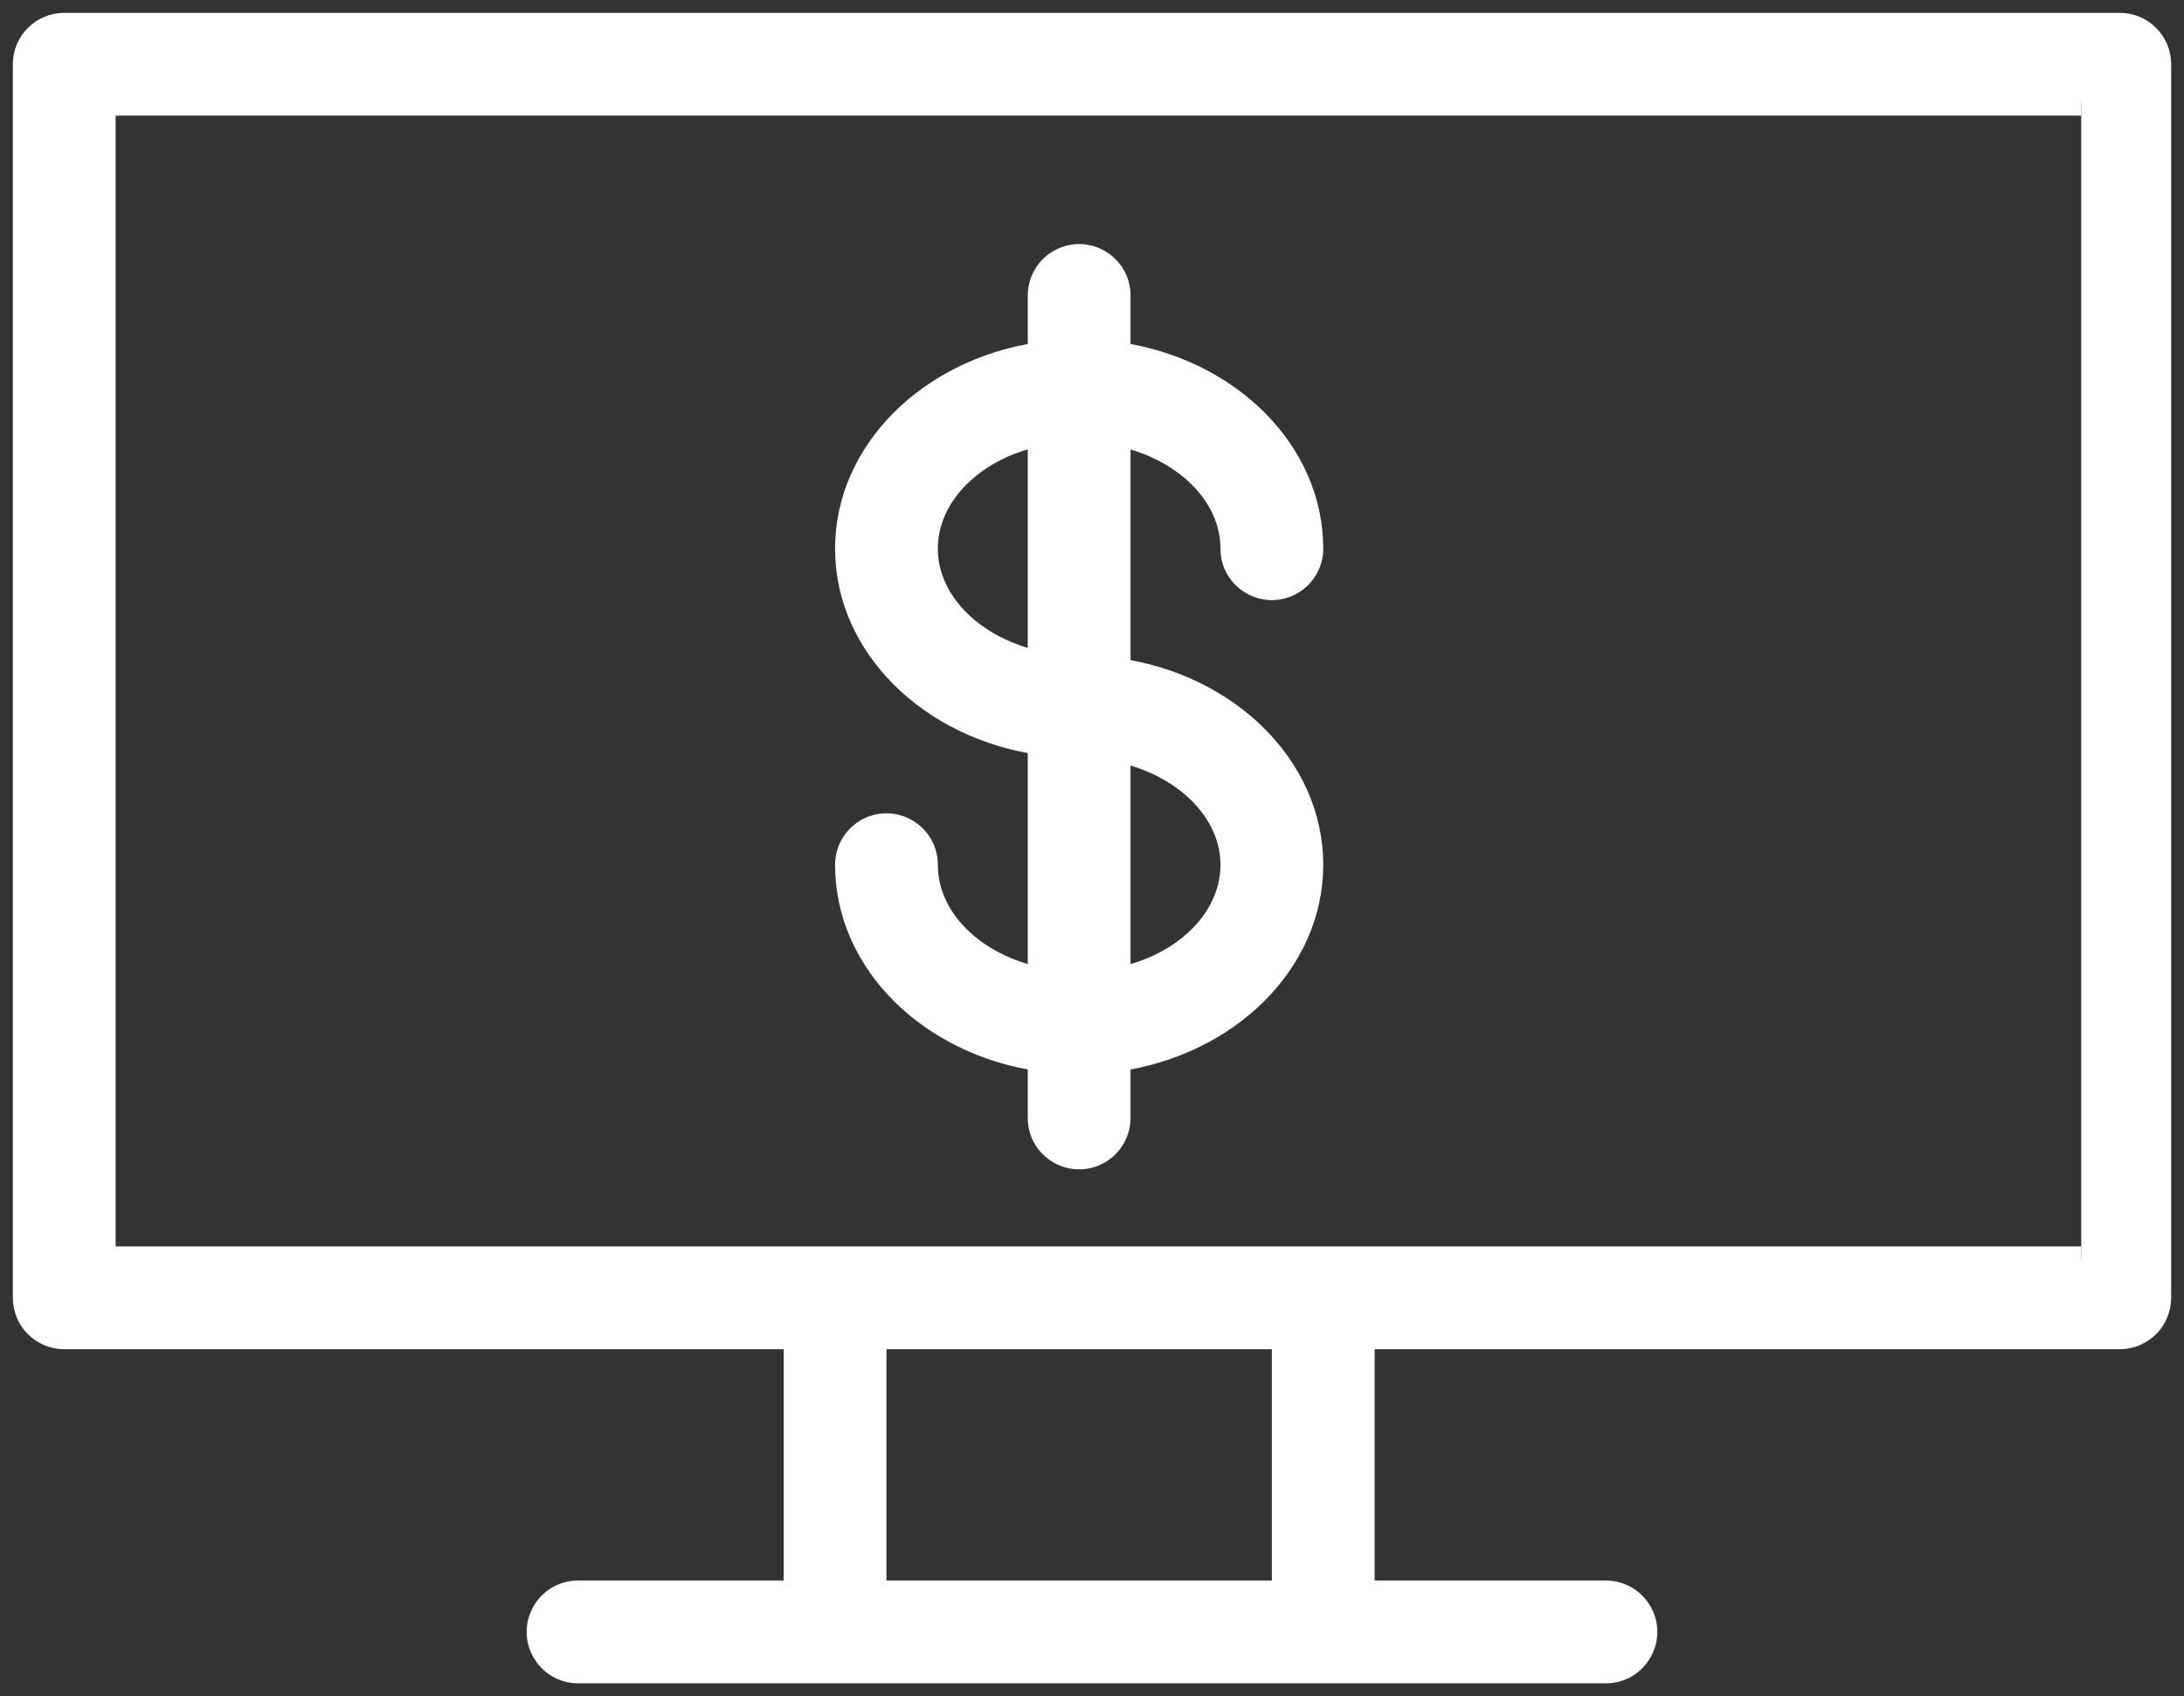
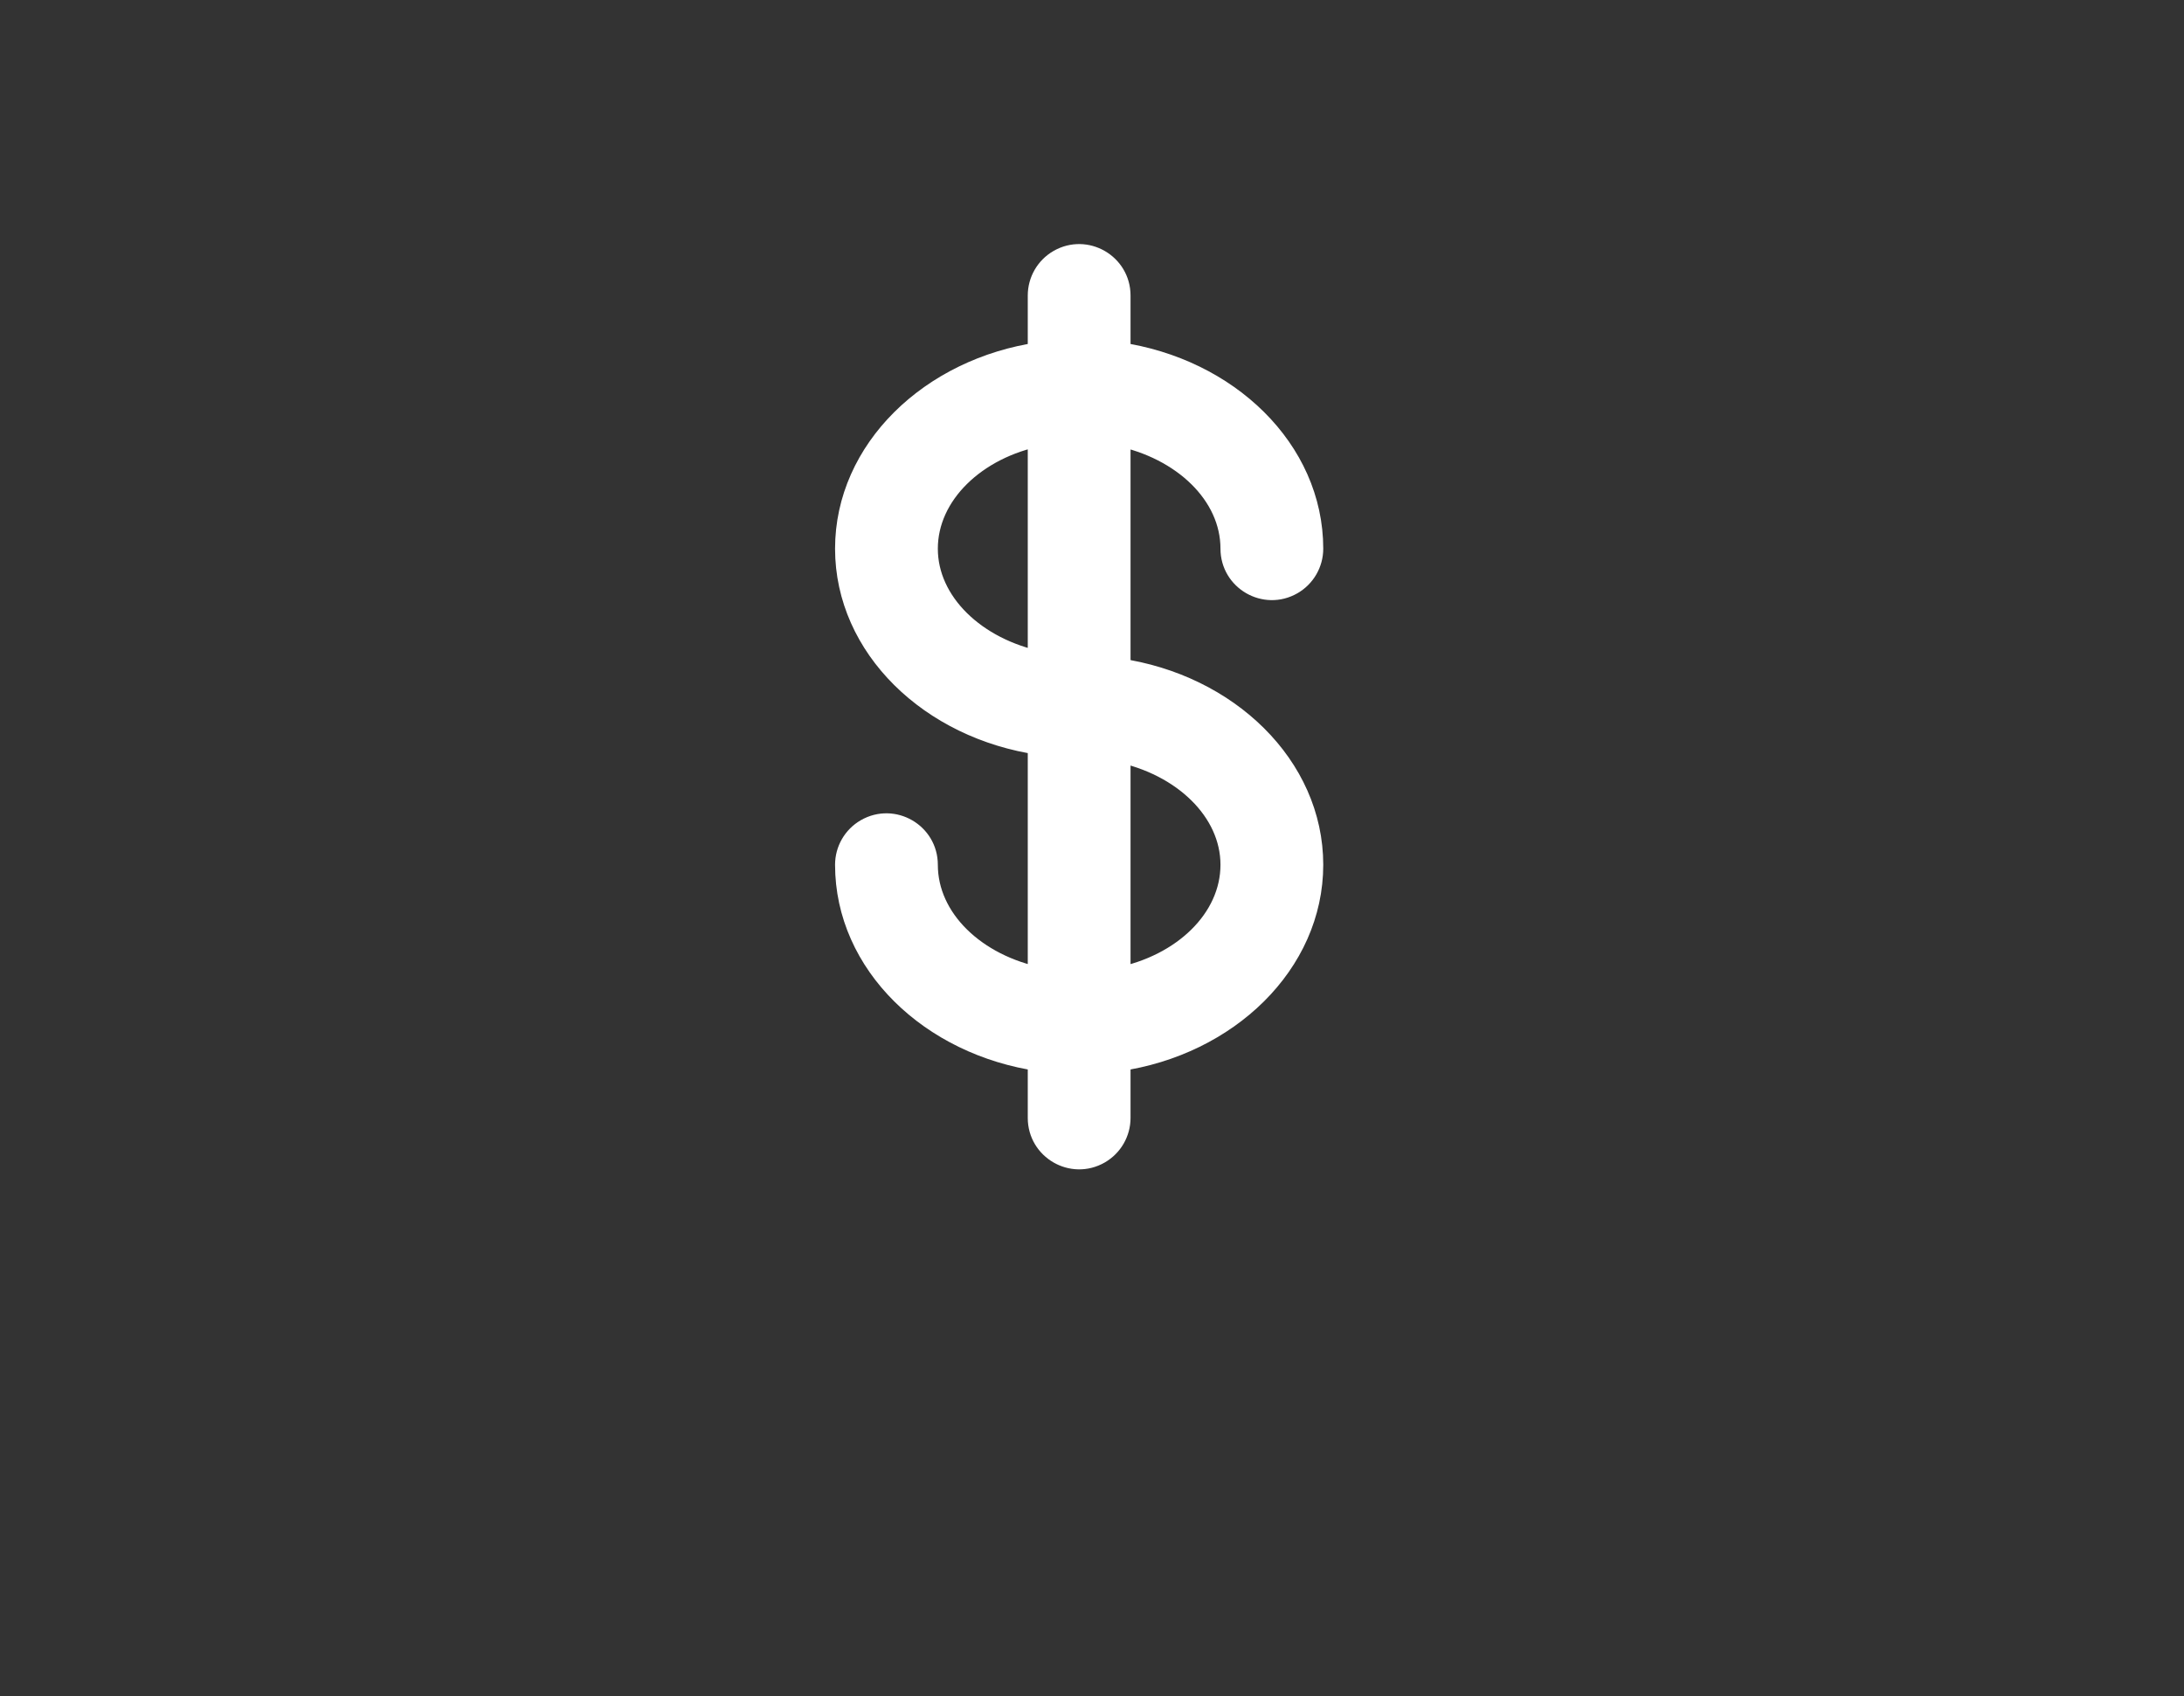
<svg xmlns="http://www.w3.org/2000/svg" viewBox="641.138 265.538 85 66">
  <rect x="641.138" y="265.538" width="85" height="66" fill="#333333" stroke="none" />
-   <path fill="#ffffff" fill-opacity="1" stroke="#ffffff" stroke-opacity="1" stroke-width="1" fill-rule="evenodd" id="tSvg14c2a638a81" d="M 723.638 266.538 C 683.638 266.538 668.638 266.538 643.638 266.538 C 642.809 266.538 642.138 267.209 642.138 268.038 C 642.138 276.538 642.138 301.038 642.138 316.038 C 642.138 316.866 642.809 317.538 643.638 317.538 C 657.888 317.538 663.231 317.538 672.138 317.538 C 672.138 322.288 672.138 324.069 672.138 327.038 C 672.139 327.208 672.169 327.377 672.228 327.538 C 667.933 327.538 666.322 327.538 663.638 327.538 C 662.483 327.538 661.761 328.788 662.338 329.788 C 662.606 330.252 663.102 330.538 663.638 330.538 C 683.638 330.538 691.138 330.538 703.638 330.538 C 704.792 330.538 705.514 329.288 704.937 328.288 C 704.669 327.823 704.173 327.538 703.638 327.538 C 698.843 327.538 697.044 327.538 694.048 327.538 C 694.106 327.377 694.137 327.208 694.138 327.038 C 694.138 322.288 694.138 320.506 694.138 317.538 C 708.888 317.538 714.419 317.538 723.638 317.538 C 724.466 317.538 725.138 316.866 725.138 316.038 C 725.138 292.038 725.138 283.038 725.138 268.038 C 725.138 267.209 724.466 266.538 723.638 266.538 C 723.638 266.538 723.638 266.538 723.638 266.538 M 691.228 327.538 C 683.138 327.538 680.104 327.538 675.048 327.538 C 675.106 327.377 675.136 327.208 675.138 327.038 C 675.138 322.288 675.138 320.506 675.138 317.538 C 683.138 317.538 686.138 317.538 691.138 317.538 C 691.138 322.288 691.138 324.069 691.138 327.038 C 691.138 327.208 691.169 327.377 691.228 327.538 C 691.228 327.538 691.228 327.538 691.228 327.538 M 722.138 314.538 C 683.638 314.538 669.2 314.538 645.138 314.538 C 645.138 303.038 645.138 283.6 645.138 269.538 C 683.638 269.538 698.075 269.538 722.138 269.538" />
  <path fill="#ffffff" fill-opacity="1" stroke="#ffffff" stroke-opacity="1" stroke-width="1" fill-rule="evenodd" id="tSvg431e7364c6" d="M 677.138 299.188 C 677.138 298.033 675.888 297.311 674.888 297.888 C 674.423 298.156 674.138 298.652 674.138 299.188 C 674.138 302.978 677.388 306.118 681.638 306.728 C 681.638 307.883 681.638 308.316 681.638 309.038 C 681.638 310.192 682.888 310.914 683.888 310.337 C 684.352 310.069 684.638 309.573 684.638 309.038 C 684.638 307.883 684.638 307.449 684.638 306.728 C 688.888 306.118 692.138 302.968 692.138 299.188 C 692.138 295.408 688.888 292.258 684.638 291.648 C 684.638 287.018 684.638 285.281 684.638 282.388 C 687.218 282.908 689.138 284.728 689.138 286.888 C 689.138 288.042 690.388 288.764 691.388 288.187 C 691.852 287.919 692.138 287.423 692.138 286.888 C 692.138 283.098 688.888 279.958 684.638 279.348 C 684.638 278.193 684.638 277.759 684.638 277.038 C 684.638 275.883 683.388 275.161 682.388 275.738 C 681.923 276.006 681.638 276.502 681.638 277.038 C 681.638 278.193 681.638 278.626 681.638 279.348 C 677.388 279.958 674.138 283.108 674.138 286.888 C 674.138 290.668 677.388 293.808 681.638 294.418 C 681.638 299.053 681.638 300.791 681.638 303.688 C 679.058 303.178 677.138 301.358 677.138 299.188 C 677.138 299.188 677.138 299.188 677.138 299.188 M 689.138 299.188 C 689.138 301.358 687.218 303.188 684.638 303.688 C 684.638 299.188 684.638 297.5 684.638 294.688 C 687.218 295.208 689.138 297.038 689.138 299.188 C 689.138 299.188 689.138 299.188 689.138 299.188 M 677.138 286.888 C 677.138 284.728 679.058 282.888 681.638 282.388 C 681.638 286.888 681.638 288.575 681.638 291.388 C 679.058 290.868 677.138 289.038 677.138 286.888" />
  <defs />
</svg>